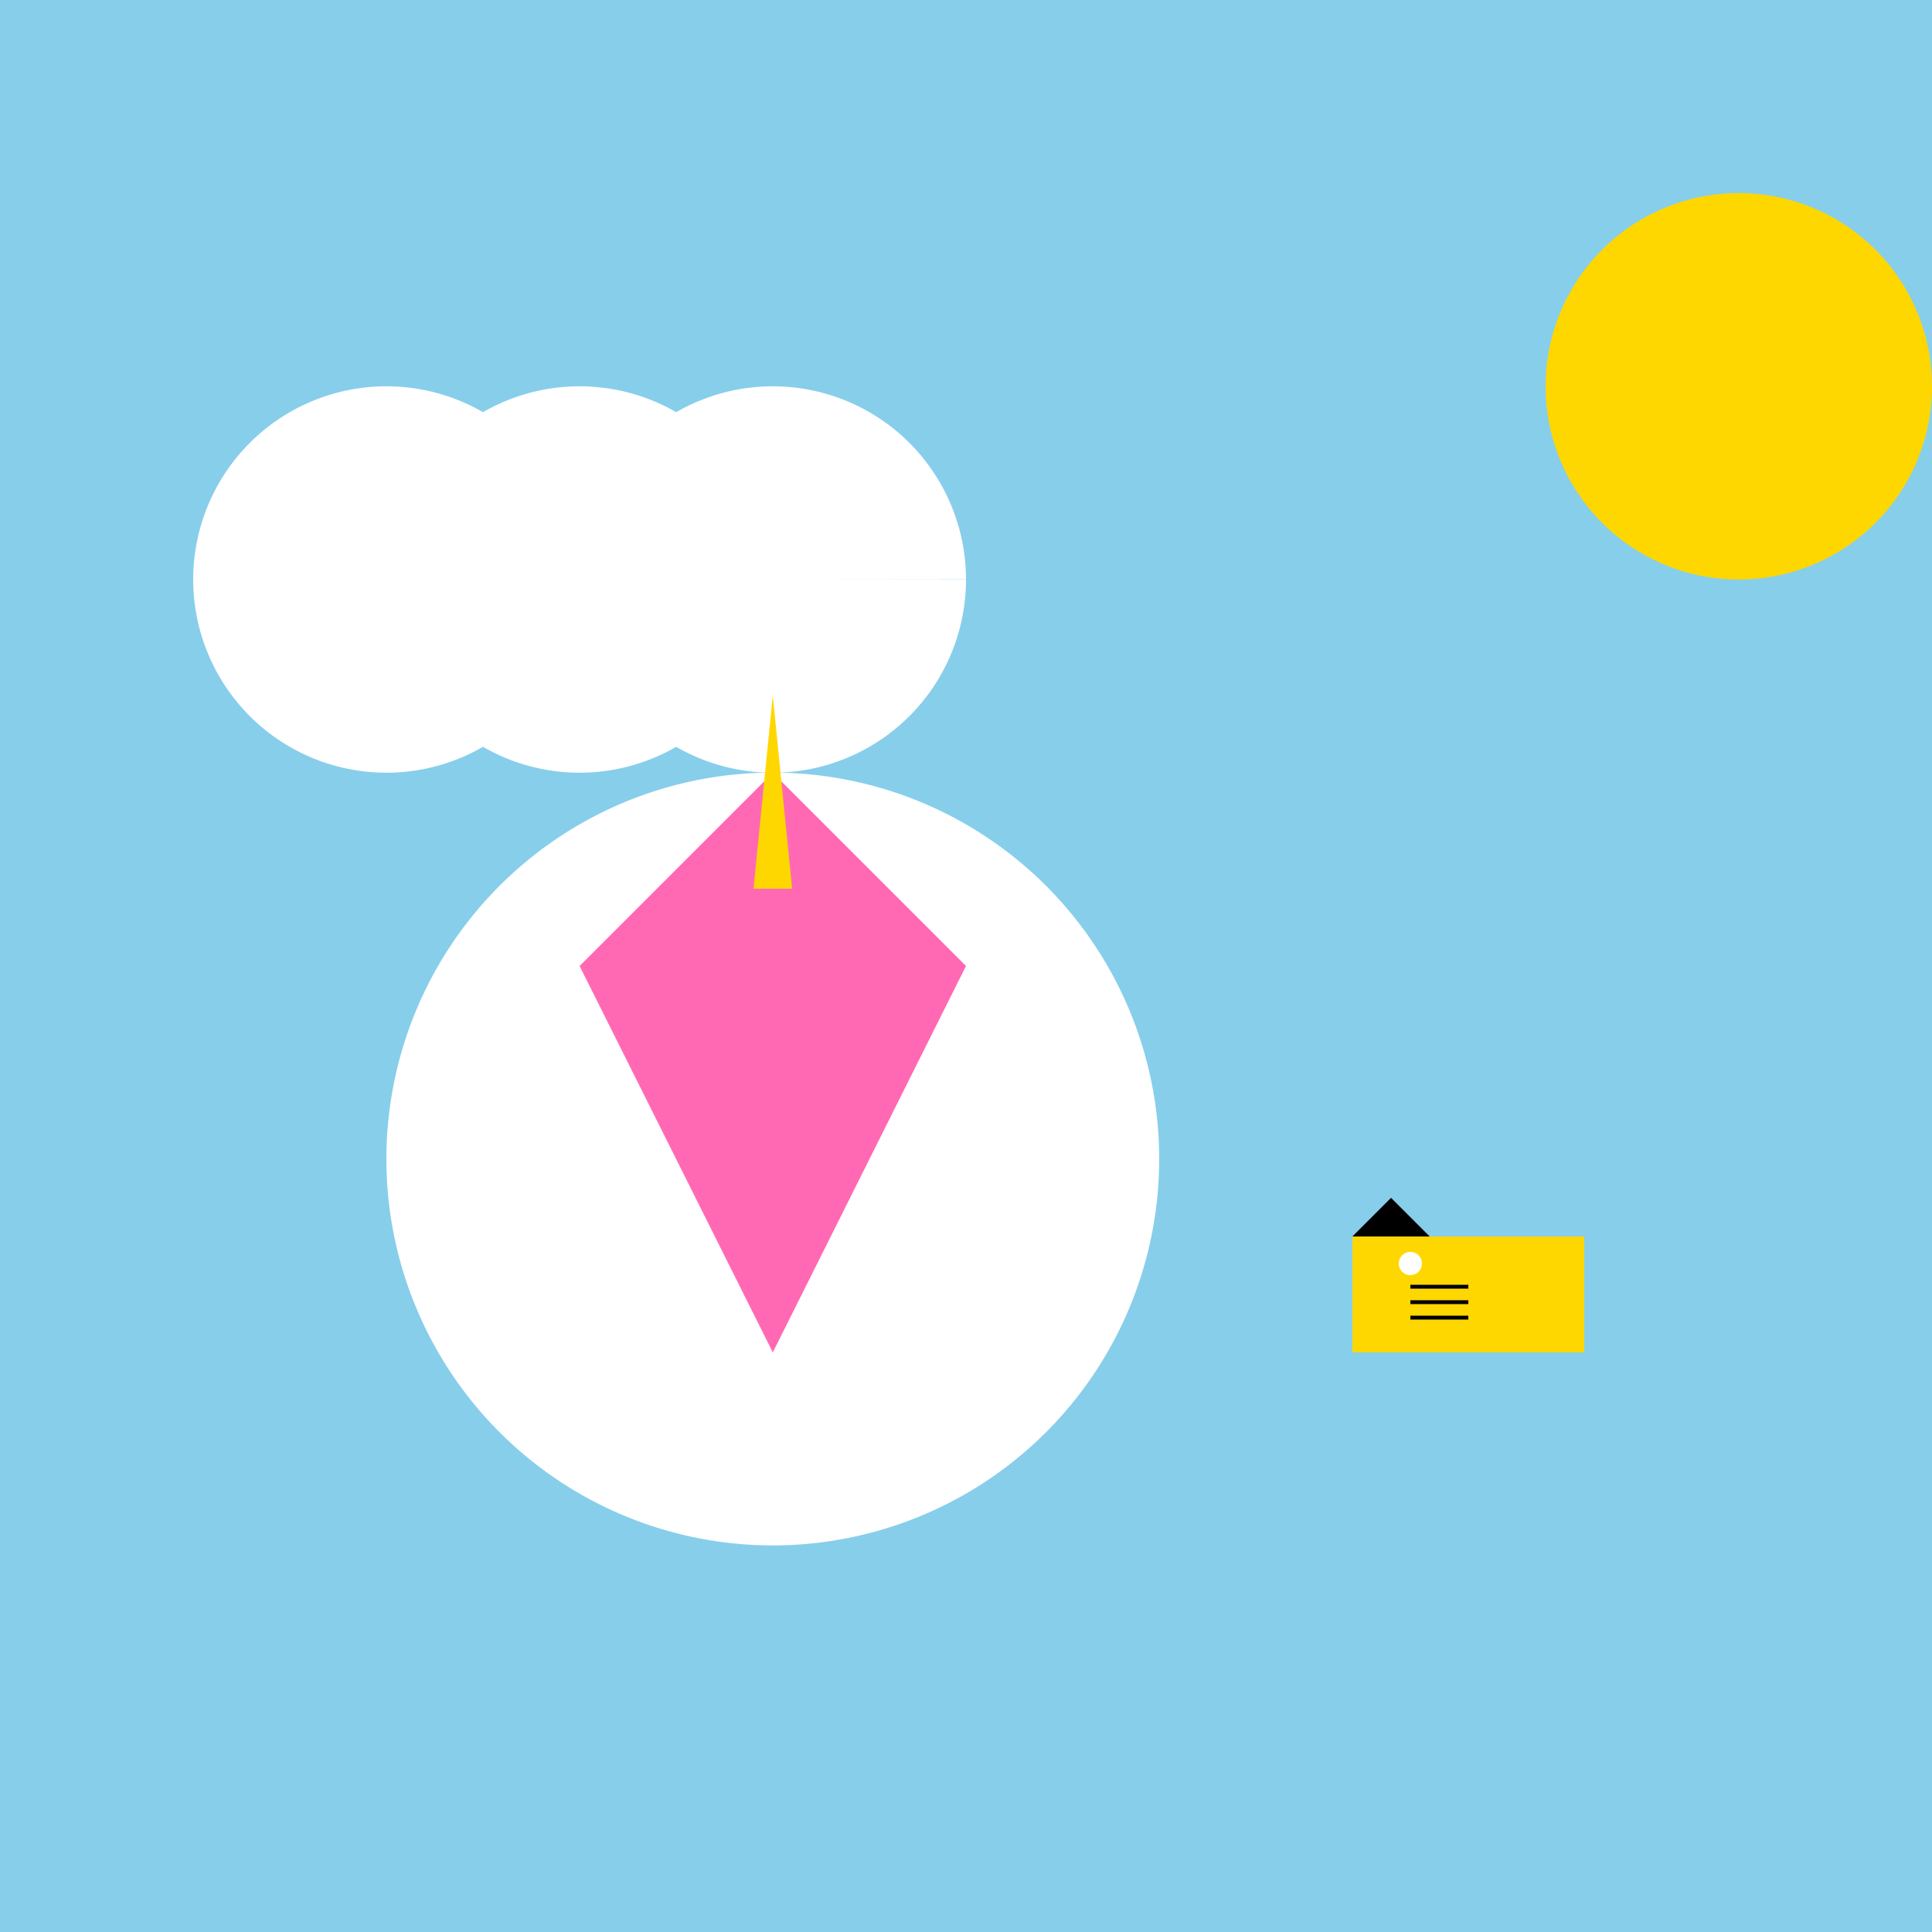
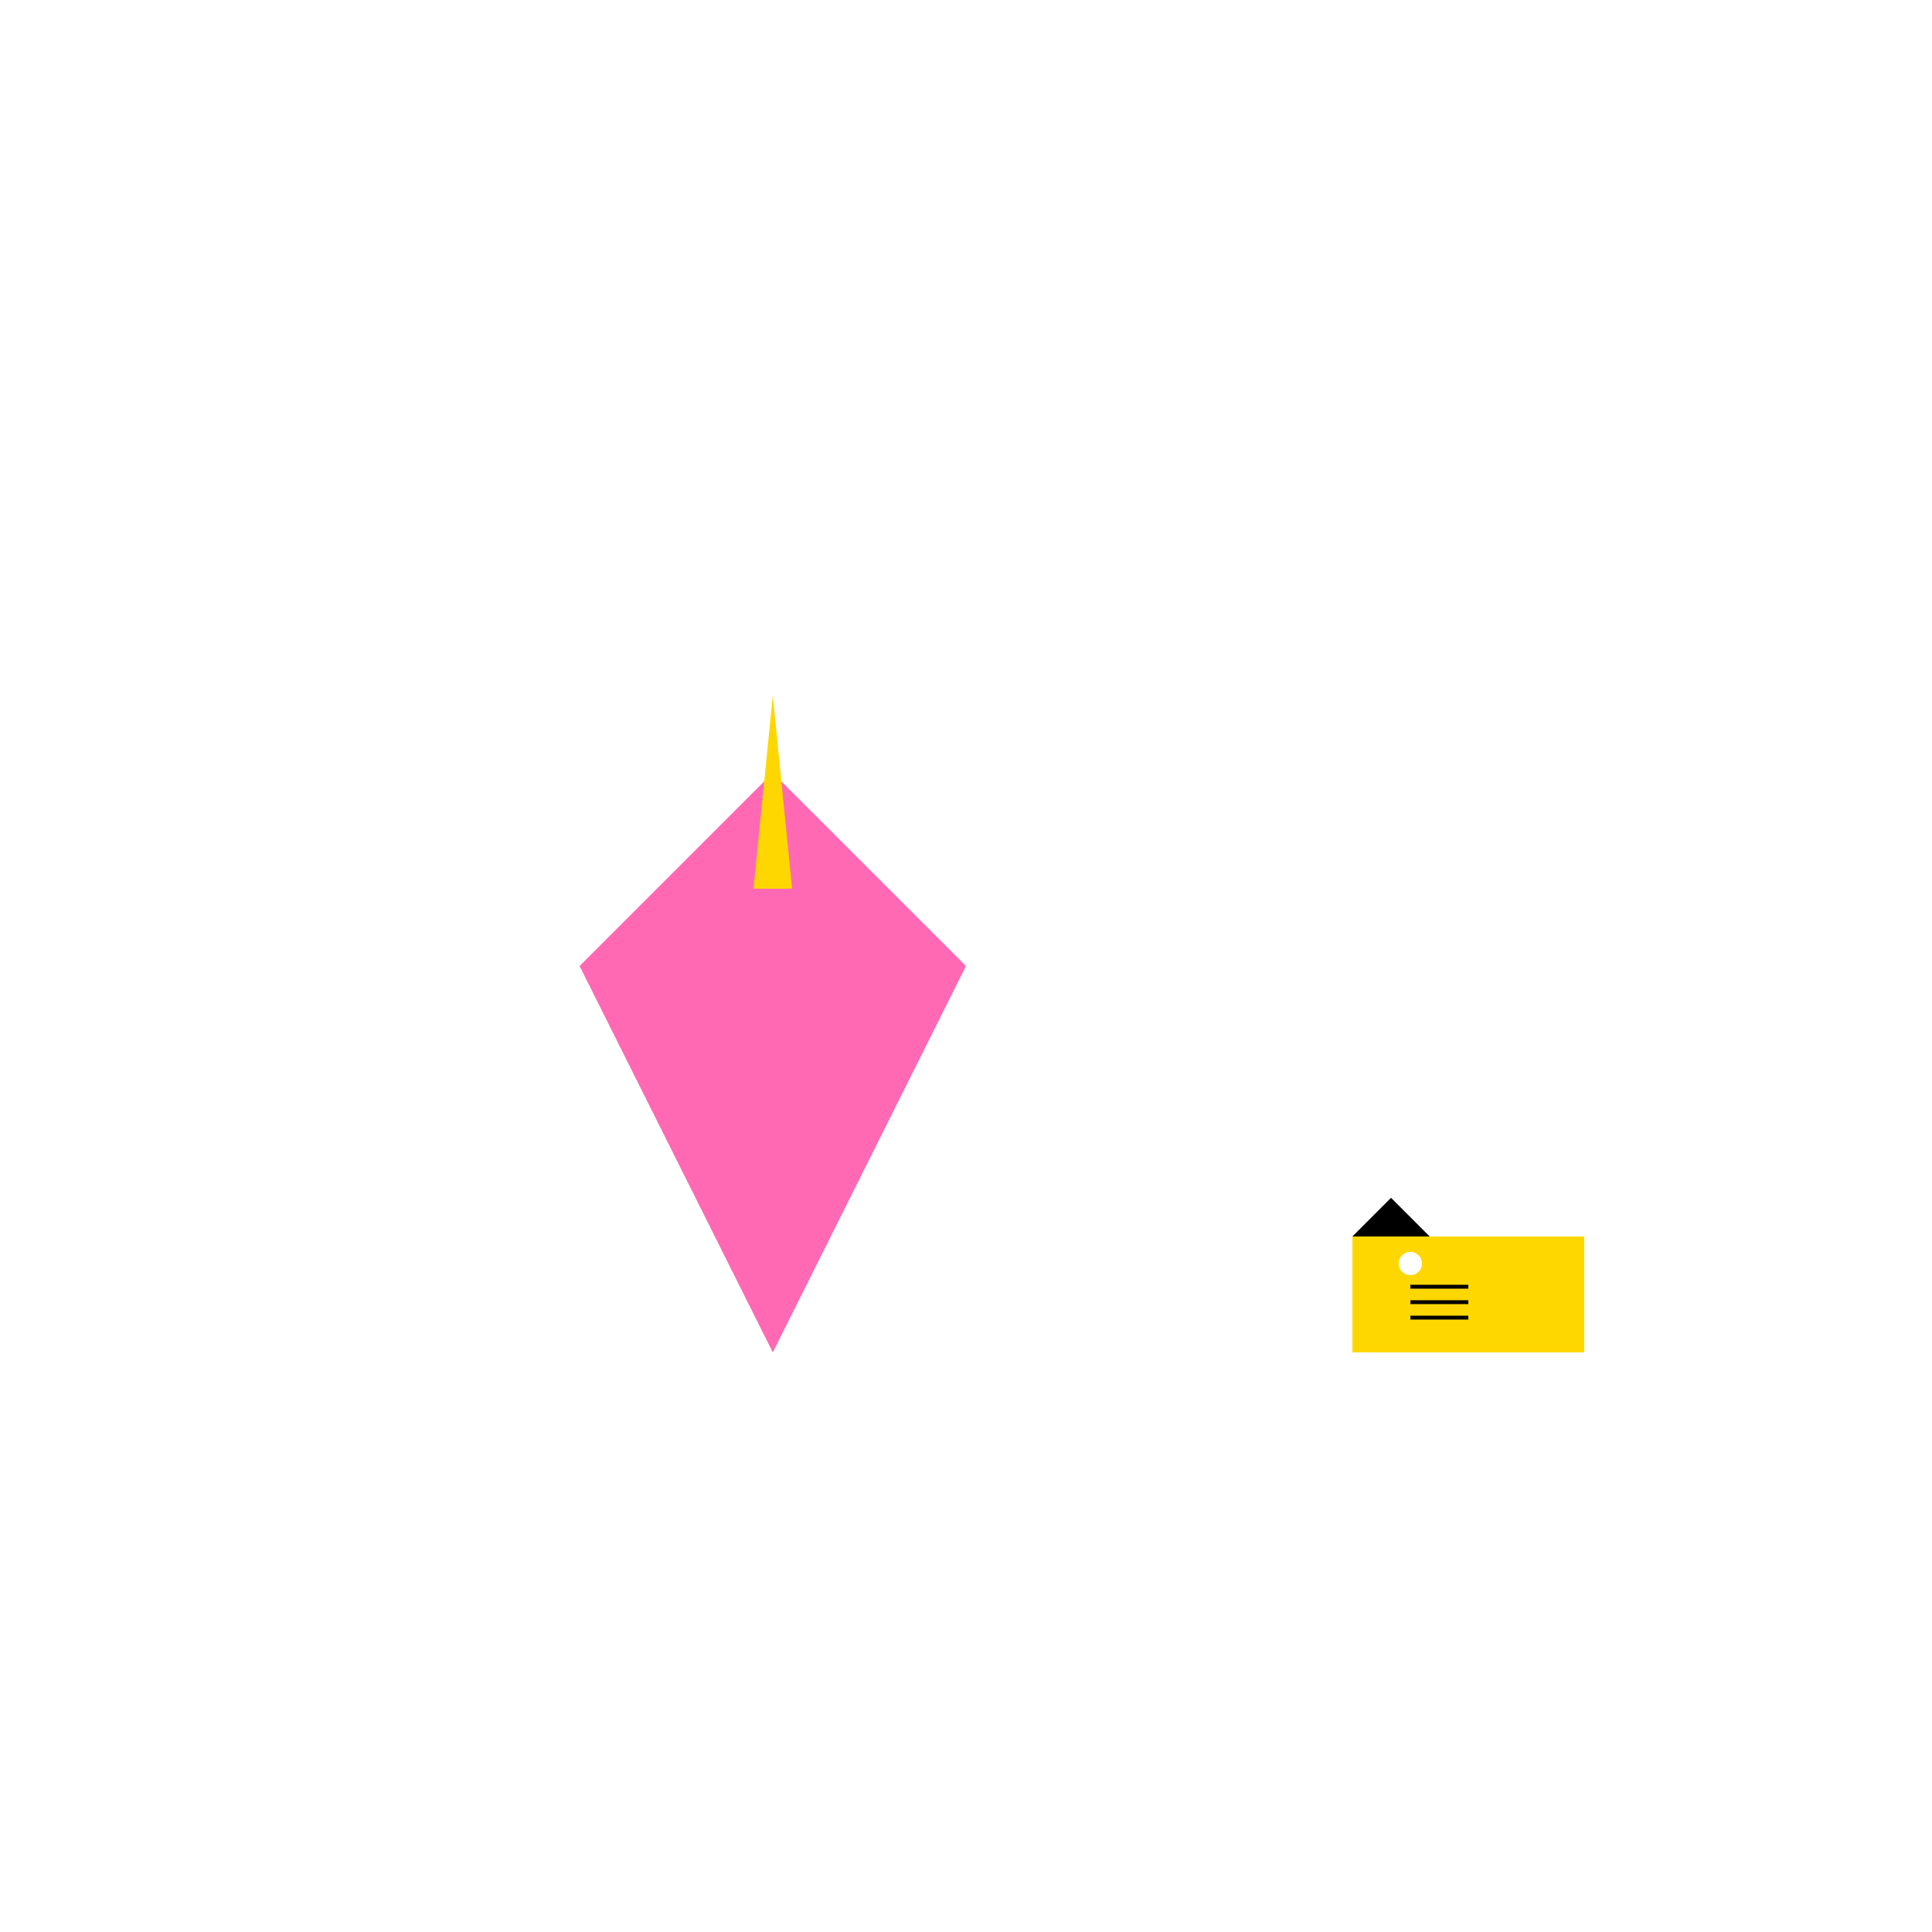
<svg xmlns="http://www.w3.org/2000/svg" width="500" height="500">
  <defs />
  <g>
-     <rect fill="#87CEEB" stroke="none" x="0" y="0" width="512" height="512" />
-     <path fill="#FFD700" stroke="none" paint-order="stroke fill markers" d=" M 500 100 A 50 50 0 1 1 500 99.95" />
-     <path fill="#FFFFFF" stroke="none" paint-order="stroke fill markers" d=" M 150 150 A 50 50 0 1 1 150 149.95 L 200 150 A 50 50 0 1 1 200 149.95 L 250 150 A 50 50 0 1 1 250 149.95" />
    <path fill="#FFFFFF" stroke="none" paint-order="stroke fill markers" d=" M 300 300 A 100 100 0 1 1 300 299.9" />
    <path fill="#FF69B4" stroke="none" paint-order="stroke fill markers" d=" M 200 200 L 250 250 L 200 350 L 150 250 Z" />
    <path fill="#FFD700" stroke="none" paint-order="stroke fill markers" d=" M 195 230 L 200 180 L 205 230 Z" />
    <rect fill="#FFD700" stroke="none" x="350" y="320" width="60" height="30" />
    <path fill="#000000" stroke="none" paint-order="stroke fill markers" d=" M 350 320 L 360 310 L 370 320 Z" />
    <path fill="#FFFFFF" stroke="none" paint-order="stroke fill markers" d=" M 368 327 A 3 3 0 1 1 368 326.997" />
    <path fill="none" stroke="#000000" paint-order="fill stroke markers" d=" M 365 333 L 380 333 M 365 337 L 380 337 M 365 341 L 380 341" stroke-miterlimit="10" stroke-dasharray="" />
  </g>
</svg>